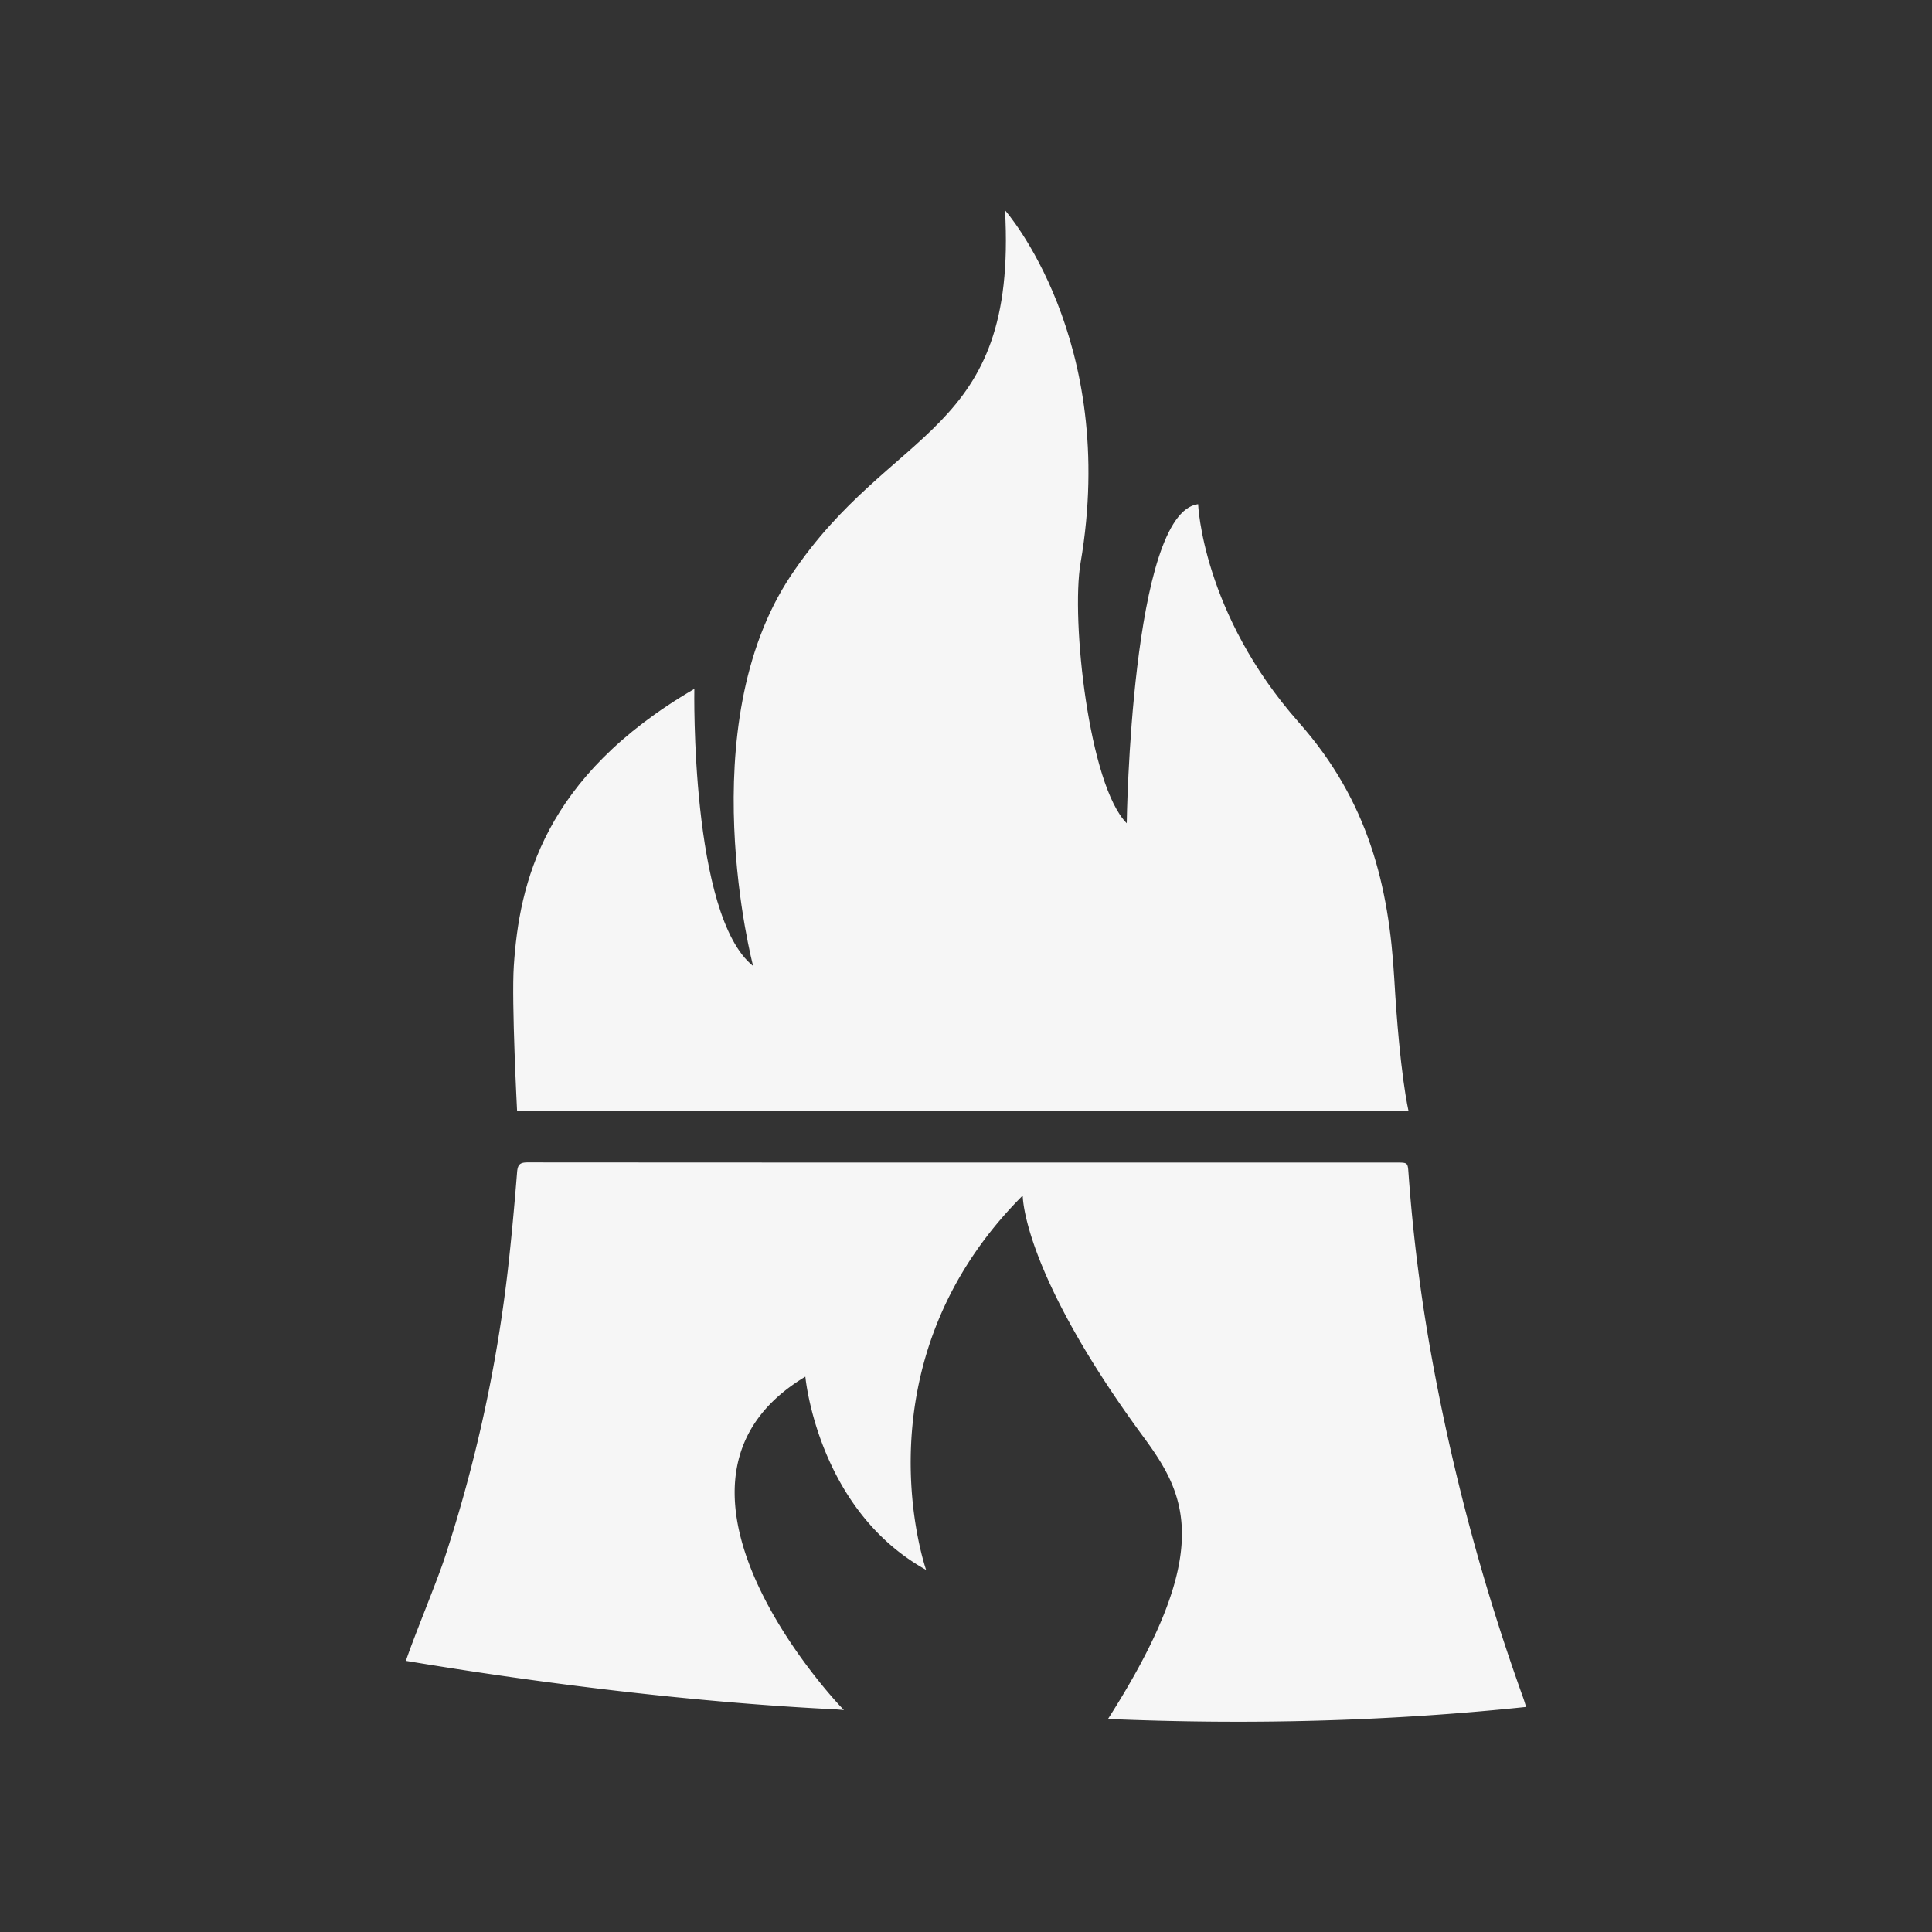
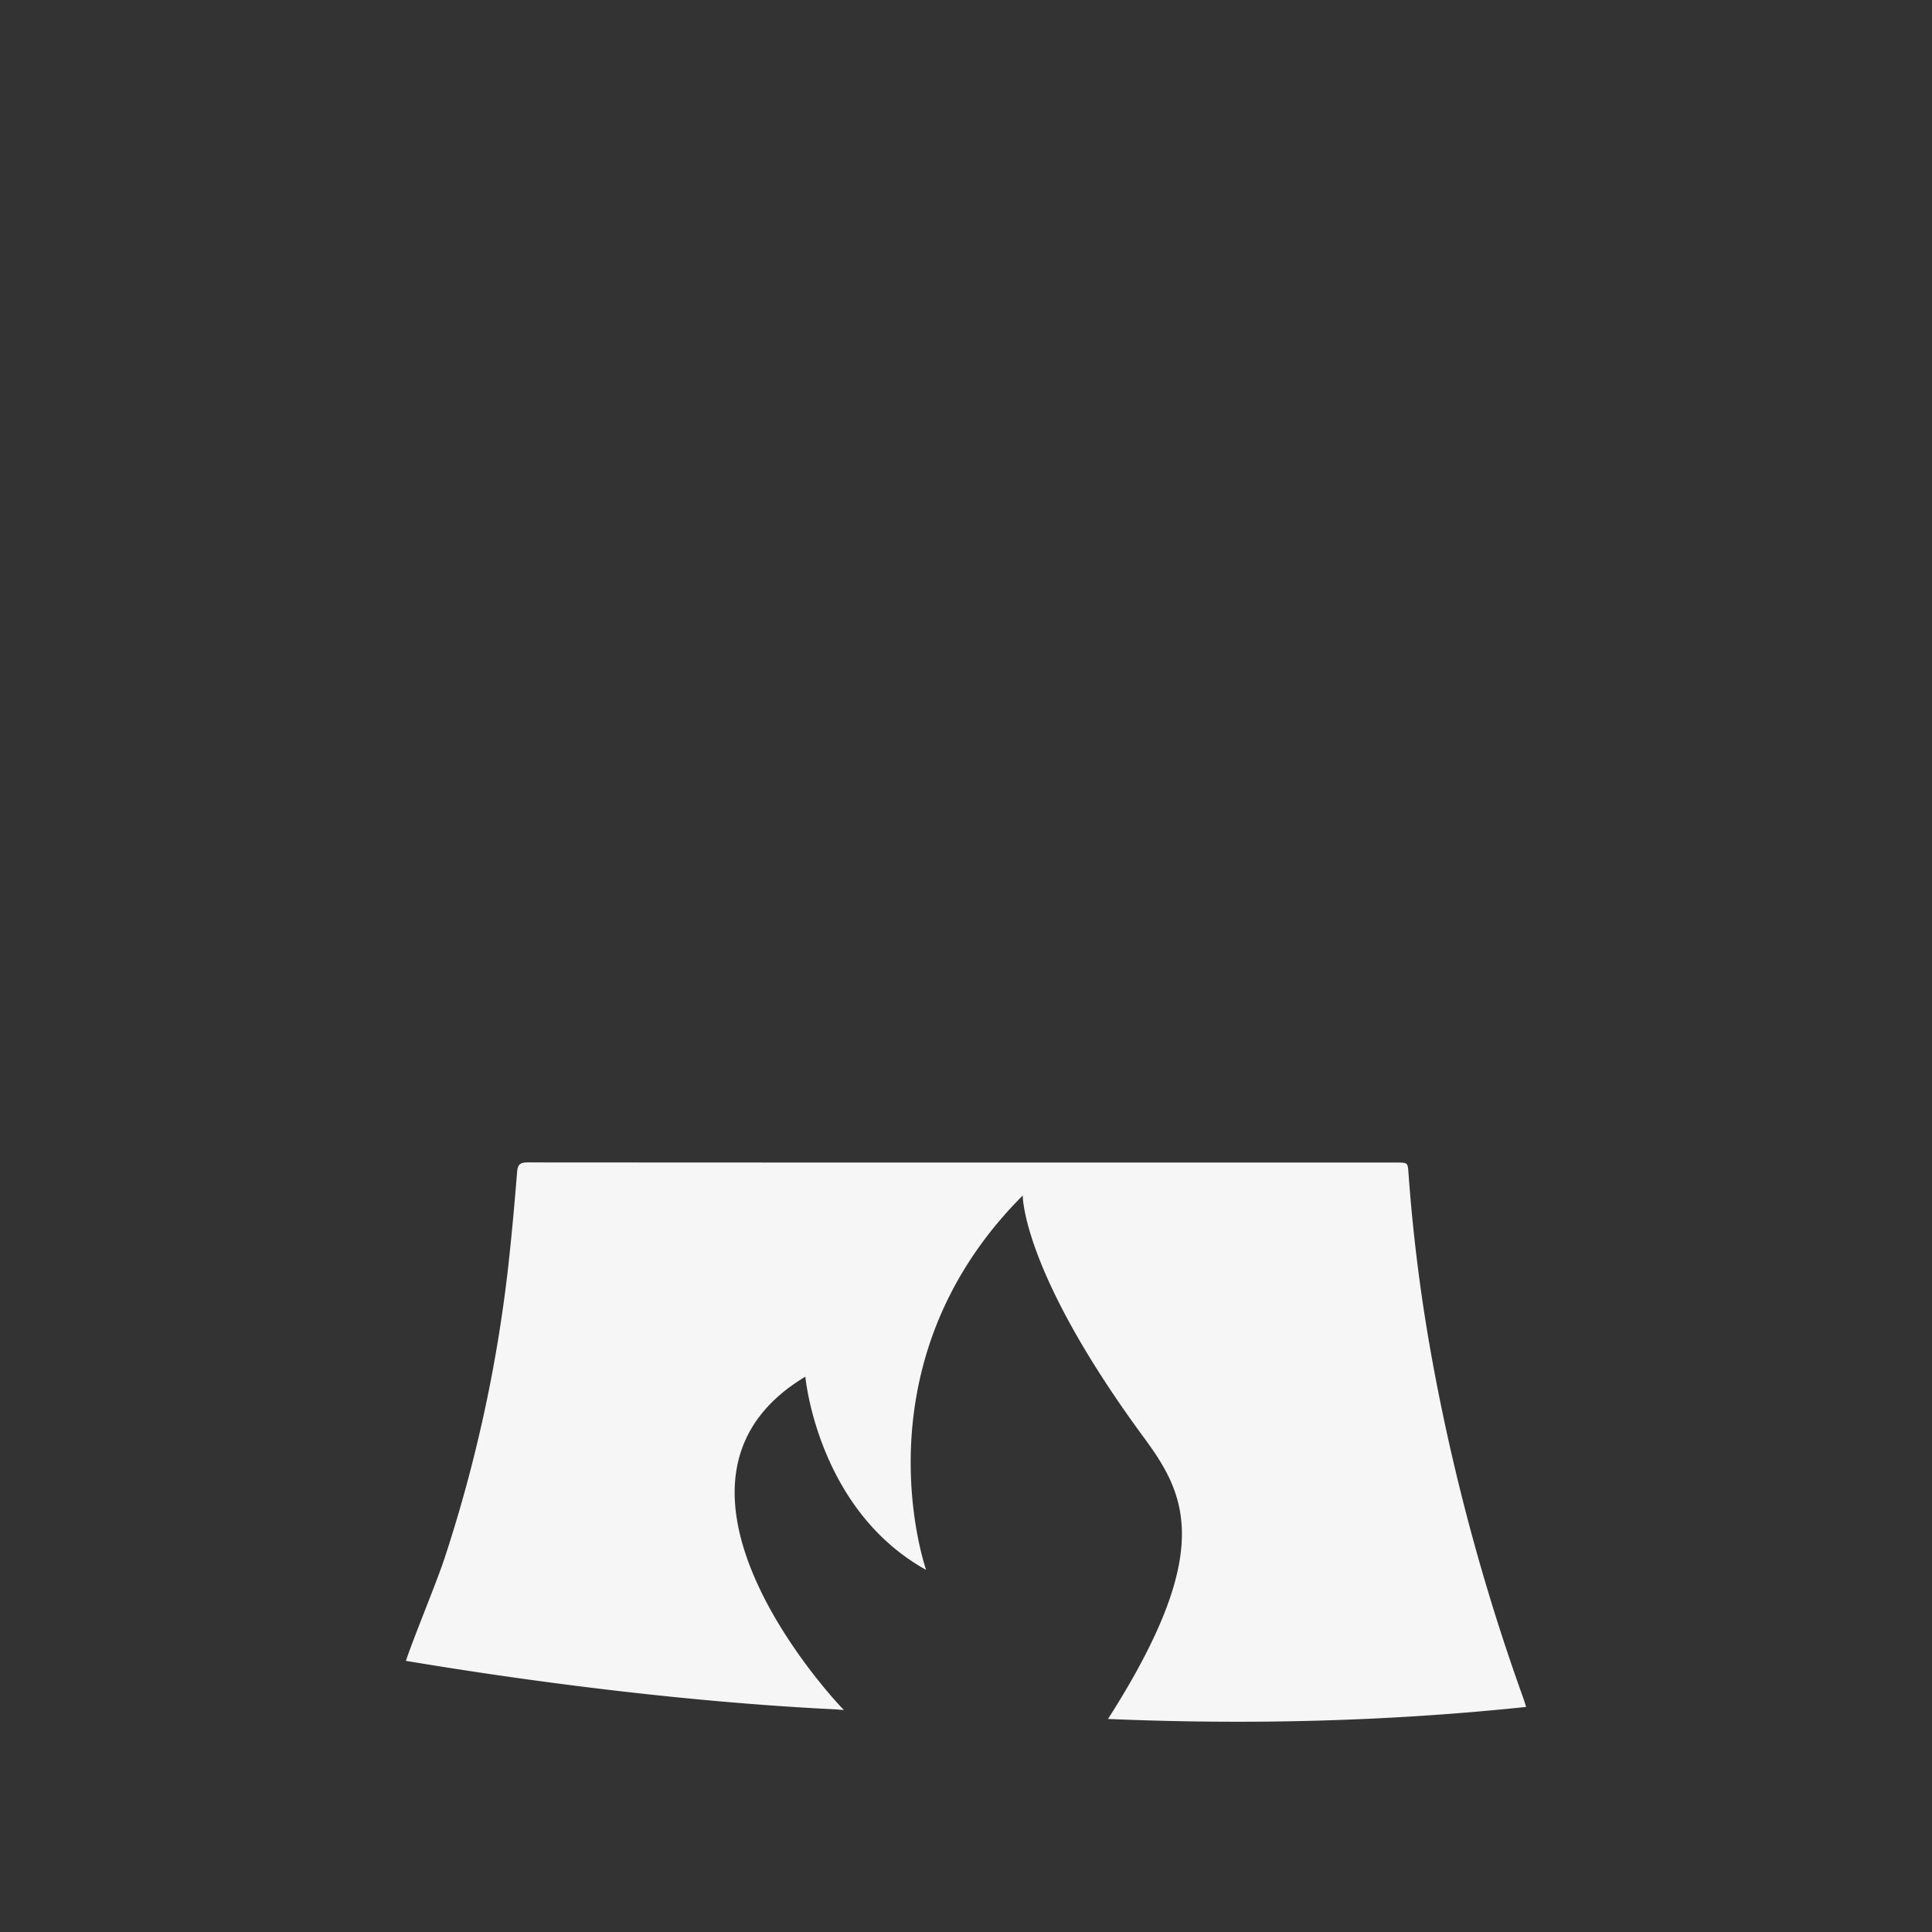
<svg xmlns="http://www.w3.org/2000/svg" id="Ebene_1" data-name="Ebene 1" viewBox="0 0 1125.35 1125.35">
  <rect x="0" y="0" width="1125.35" height="1125.35" fill="#333333" stroke="none" />
  <defs>
    <style>.cls-1{fill:#f6f6f6;}</style>
  </defs>
  <title>NIMTEC-HAMBURG-LOGO-ICON-wht</title>
-   <path class="cls-1" d="M299.28,562.68c3.17-48.06,17.12-110.06,105.16-161.41,0,0-2.45,132.06,34.24,161.41,0,0-36.69-139.4,22-227.44s132.06-80.71,124.72-212.77c0,0,66.35,75.07,44,205.43-5.65,33,4.89,129.62,26.9,151.63,0,0,2.45-181,41.58-185.87,0,0,2.44,63.59,58.69,127.17C797.24,466.78,809,516.28,812.13,570c3.27,56.51,8.32,77.11,8.32,77.11H301.19S297.89,583.75,299.28,562.68Z" />
  <path class="cls-1" d="M887.28,989.09a1238.47,1238.47,0,0,1-53.17-197.56,1008.44,1008.44,0,0,1-13.66-107.75c-.47-6.59-.33-6.61-7-6.61H581.69q-137.16,0-274.31-.09c-4.43,0-5.82,1.15-6.19,5.69-1.55,19.31-3.29,38.61-5.49,57.85a848.55,848.55,0,0,1-36.62,166.62c-4.7,14.33-17.74,45.54-22.66,60.17,79,13.23,168.93,24.31,250.46,28.27l4.68.39C475.5,979.51,371.72,860.31,469.1,801.88c0,0,7,77.38,70.35,112.55,0,0-42.21-119.59,56.28-218.07,0,0-.64,44.19,70.35,140.69,24.51,33.33,42,66.1-20.69,164.21,81.53,3.45,162.42,1.51,243.55-7C888.23,992.06,887.81,990.55,887.28,989.09Z" />
</svg>